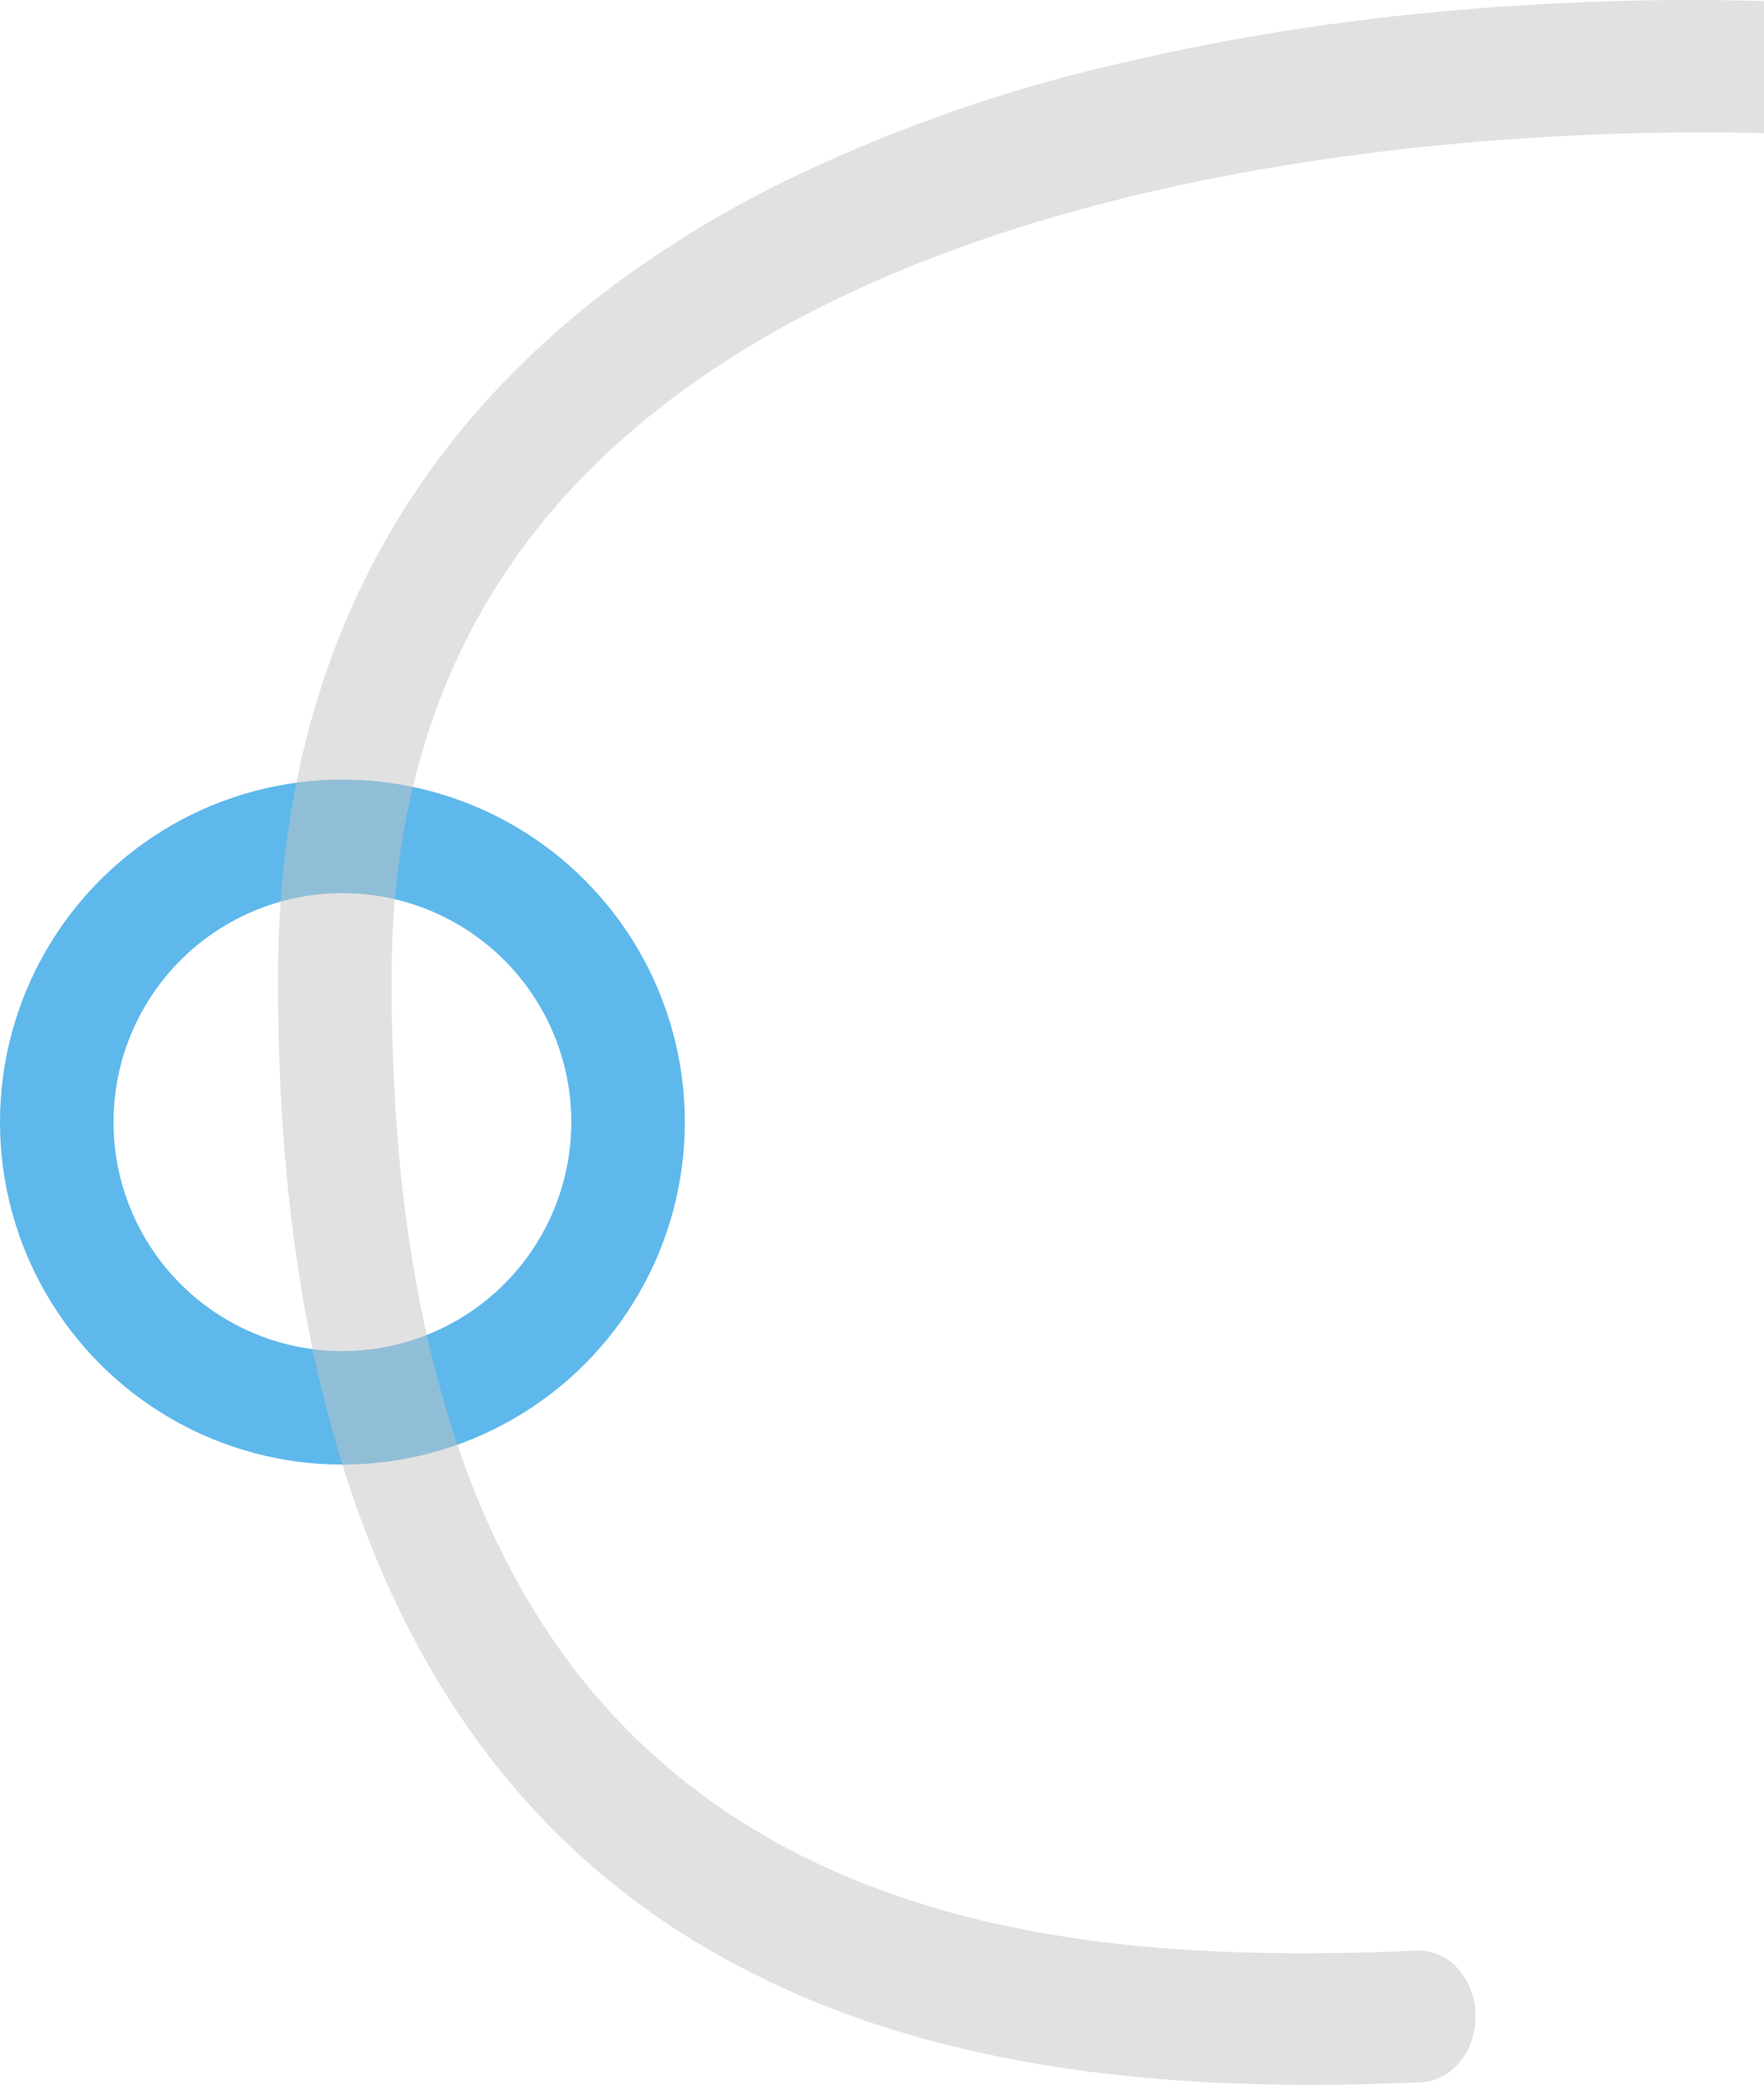
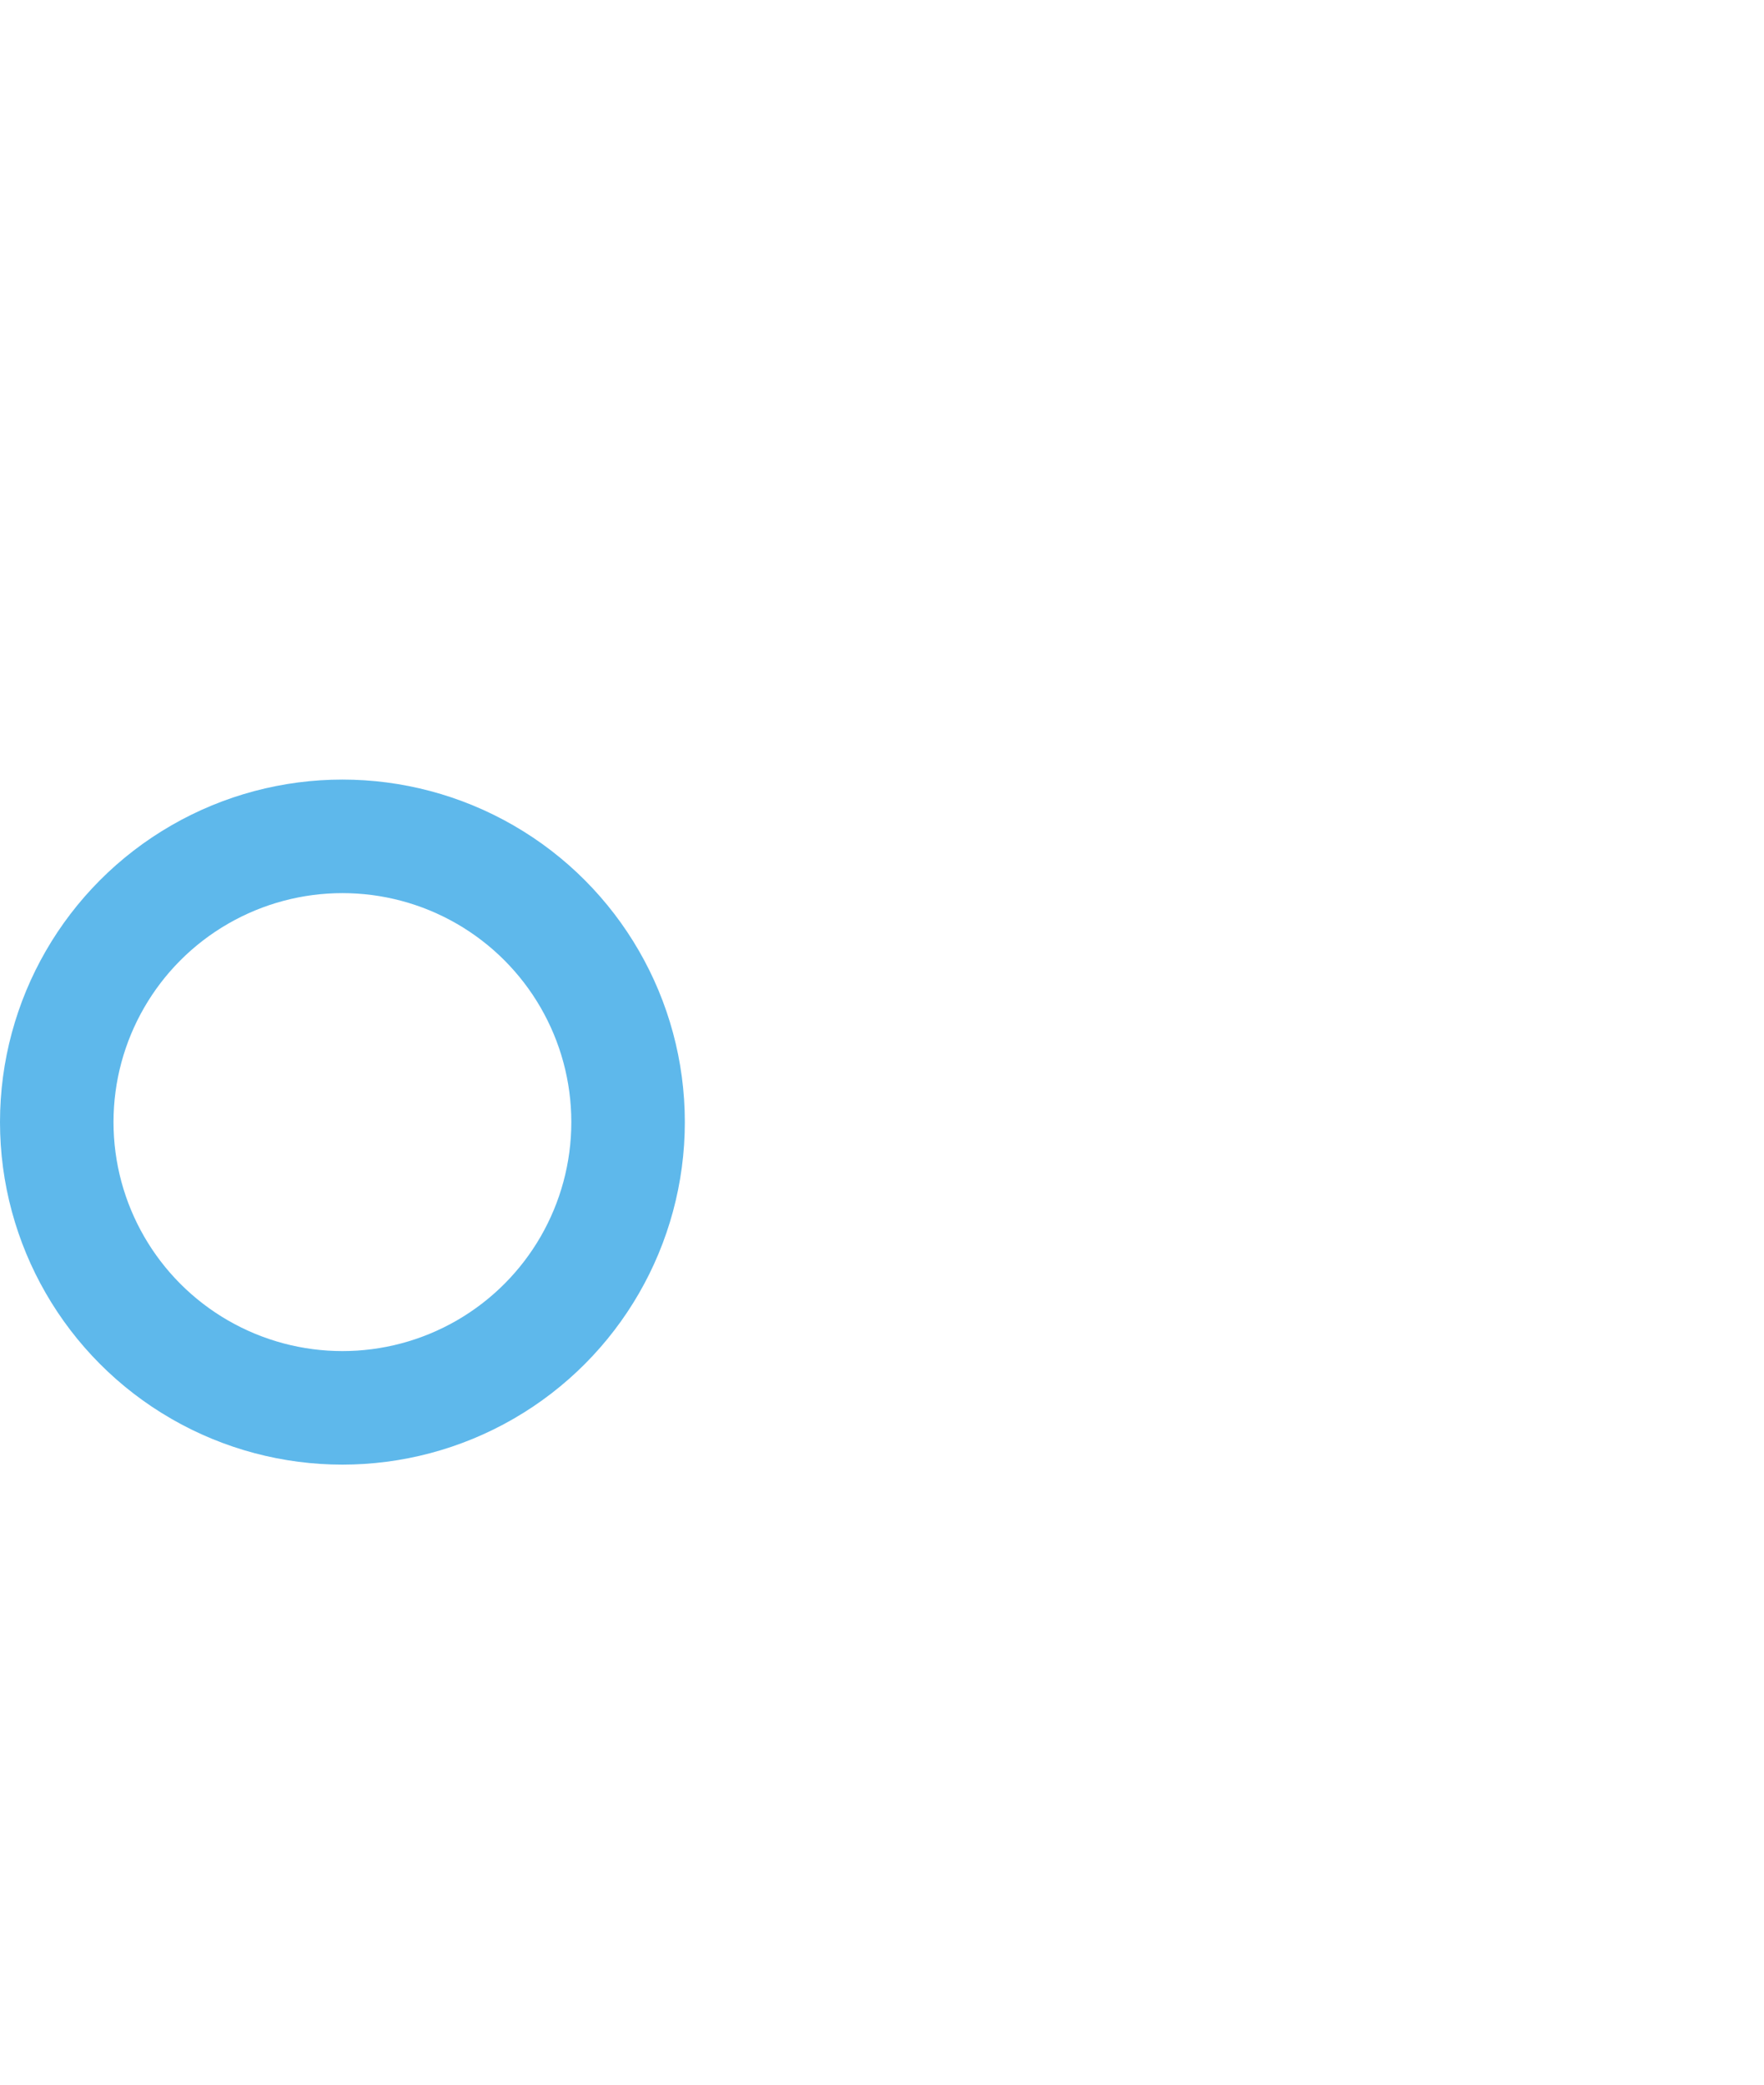
<svg xmlns="http://www.w3.org/2000/svg" width="233.111" height="275.426" viewBox="0 0 233.111 275.426">
  <g id="Group_748" data-name="Group 748" transform="translate(21893.957 10581.319)">
    <g id="Ellipse_378" data-name="Ellipse 378" transform="translate(-21893.957 -10478.331)" fill="none" stroke="#5eb8eb" stroke-width="15">
      <circle cx="45.25" cy="45.25" r="45.25" stroke="none" />
      <circle cx="45.25" cy="45.25" r="37.75" fill="none" />
    </g>
-     <path id="Subtraction_6" data-name="Subtraction 6" d="M136.331,348.493c-20.713,0-38.347-2.268-53.909-6.934a117.317,117.317,0,0,1-26.487-11.5,101.242,101.242,0,0,1-12.23-8.585,98.744,98.744,0,0,1-11.214-10.789C10.6,286.01-.33,249.1.007,200.97c.211-30.24,9.78-55.795,28.439-75.956a118.982,118.982,0,0,1,17.689-15.565,146.861,146.861,0,0,1,20.2-12.143,207.685,207.685,0,0,1,44.1-15.68,305.41,305.41,0,0,1,42.686-6.972c11.141-1.053,22.462-1.586,33.649-1.586,3.287,0,6.516.047,9.6.141V90.663c-2.635-.07-5.413-.106-8.257-.106-31.8,0-110.035,4.6-149.454,47.216-15.512,16.768-23.467,38.078-23.644,63.339-.3,43.188,9.1,75.852,27.936,97.087,26.169,29.5,65.415,32.907,92.659,32.907,4.638,0,9.5-.113,14.854-.345.1-.005.21-.008.314-.008a6.914,6.914,0,0,1,5.178,2.435,9.375,9.375,0,0,1,2.284,5.946c.154,4.8-3.084,8.843-7.216,9.022C145.774,348.383,140.971,348.493,136.331,348.493Z" transform="translate(-21857.207 -10654.387)" fill="#c4c4c4" opacity="0.5" />
  </g>
</svg>